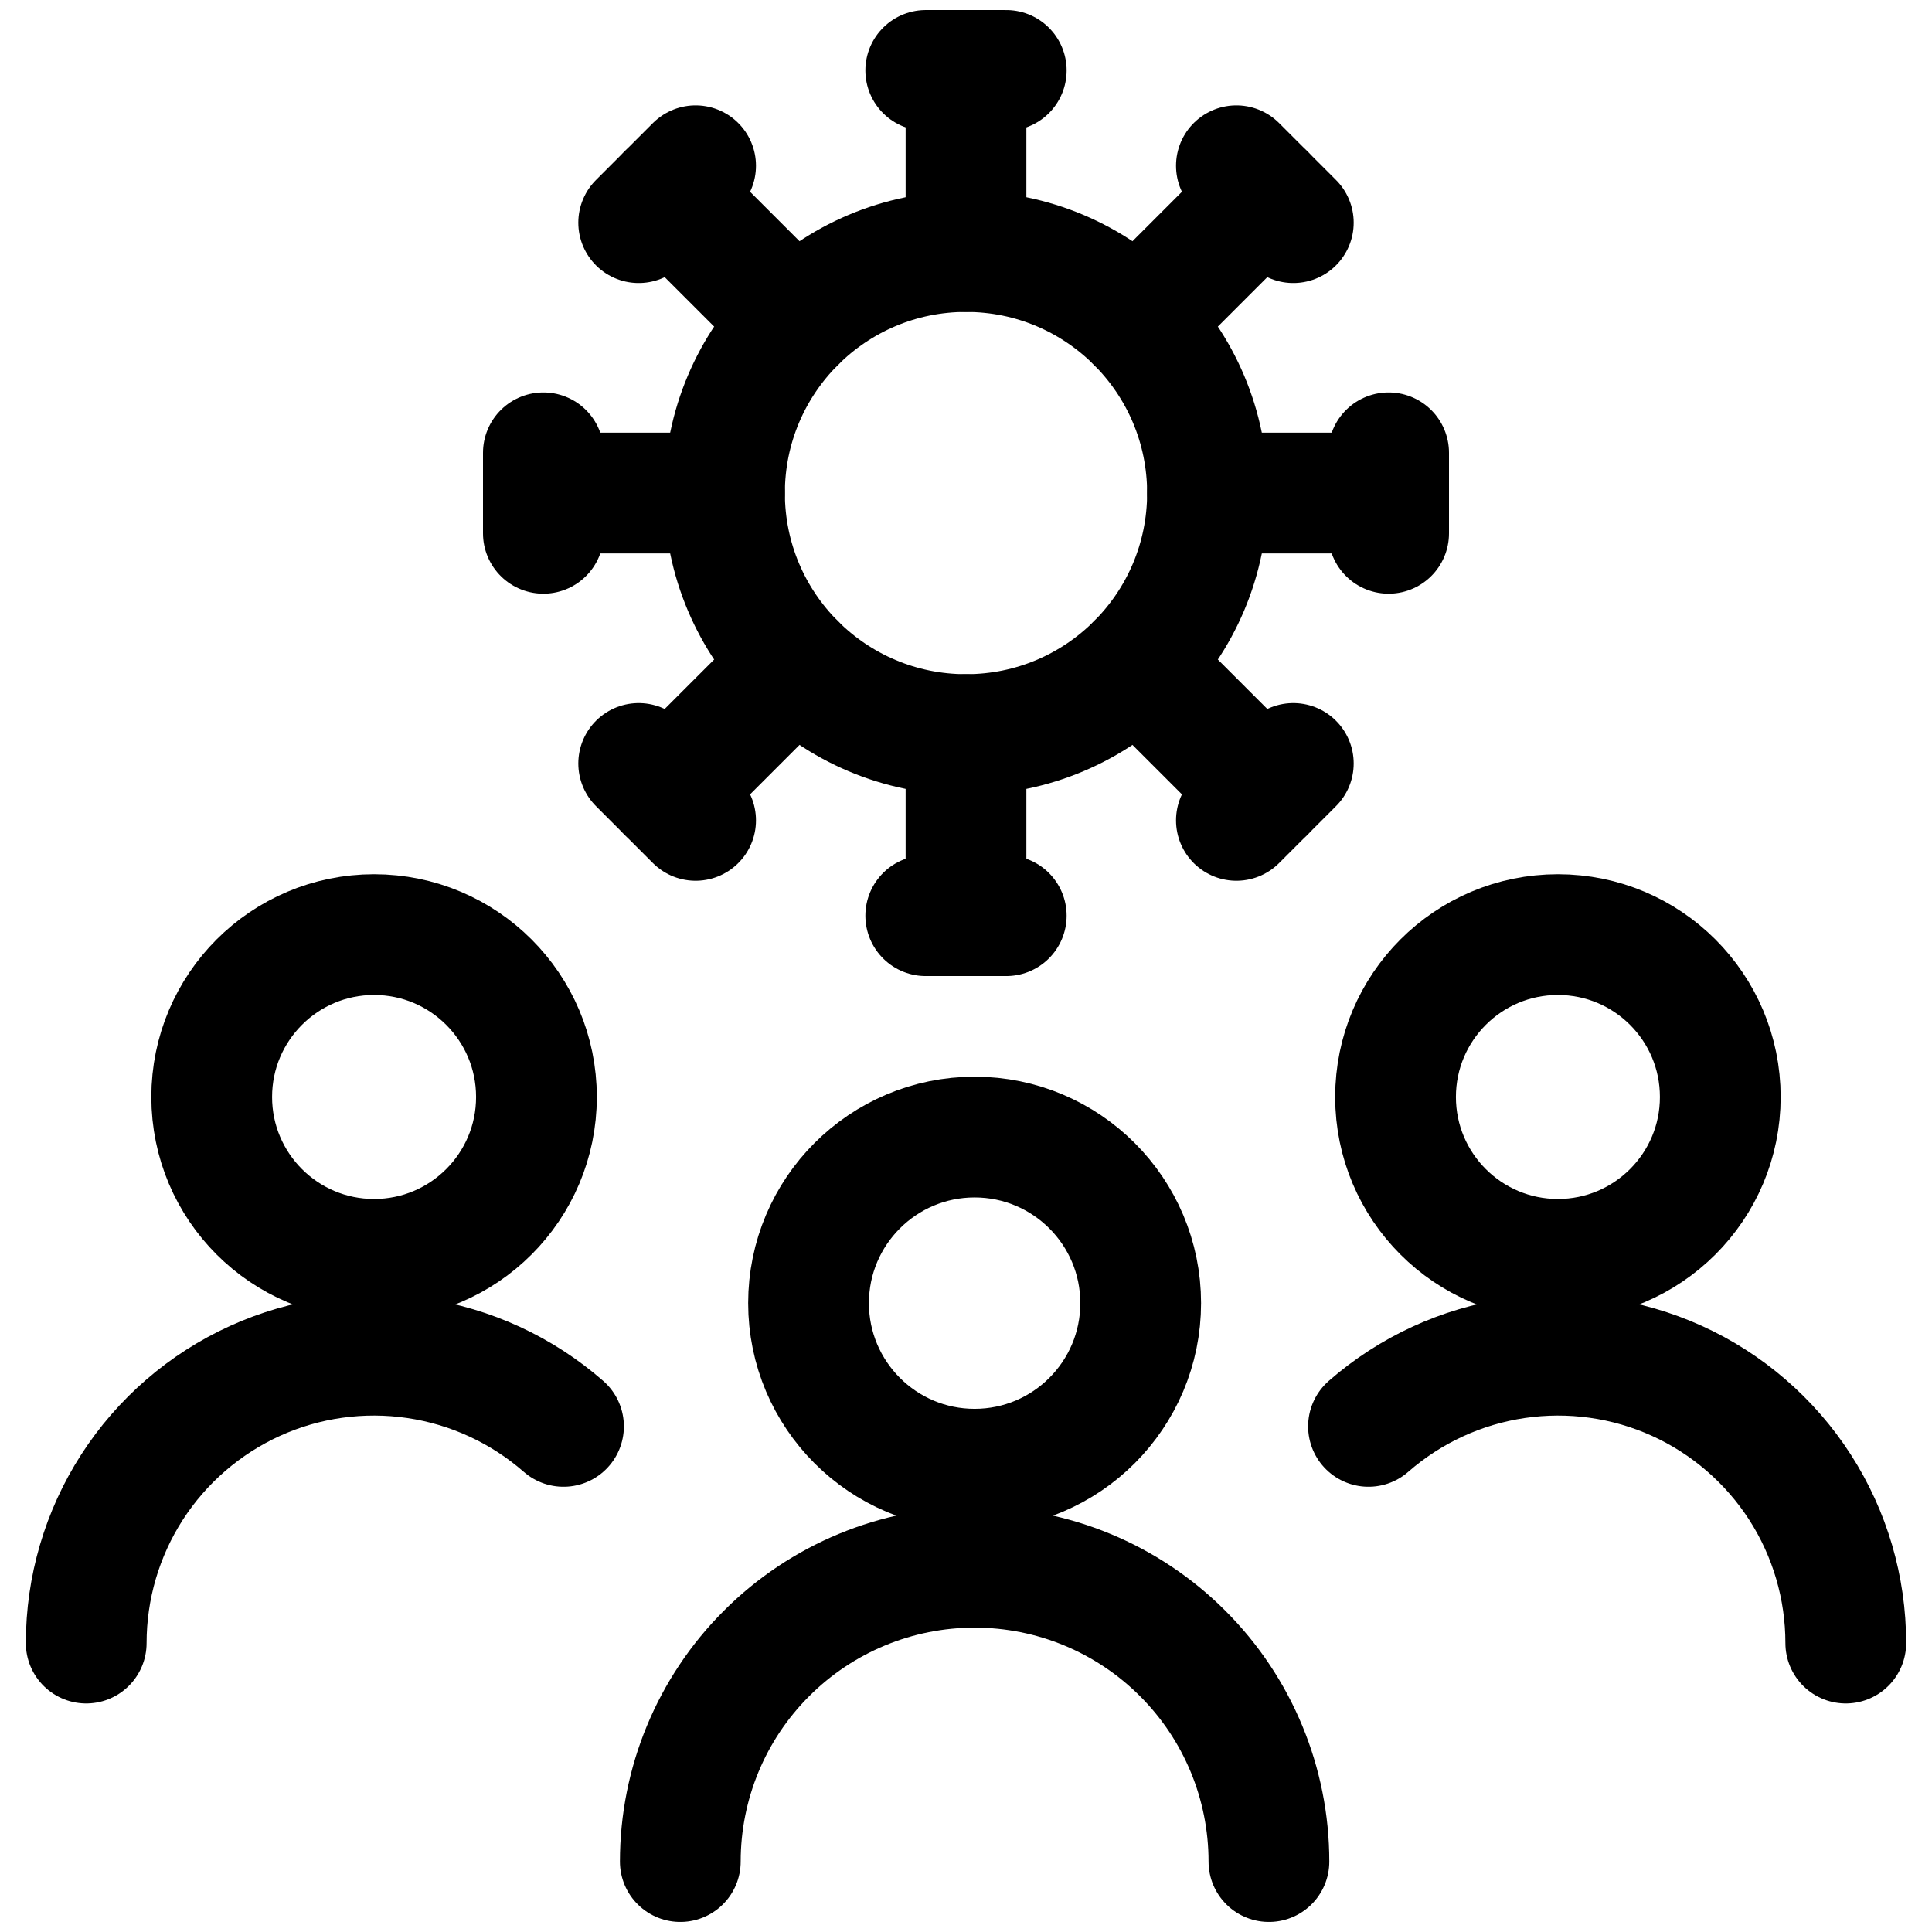
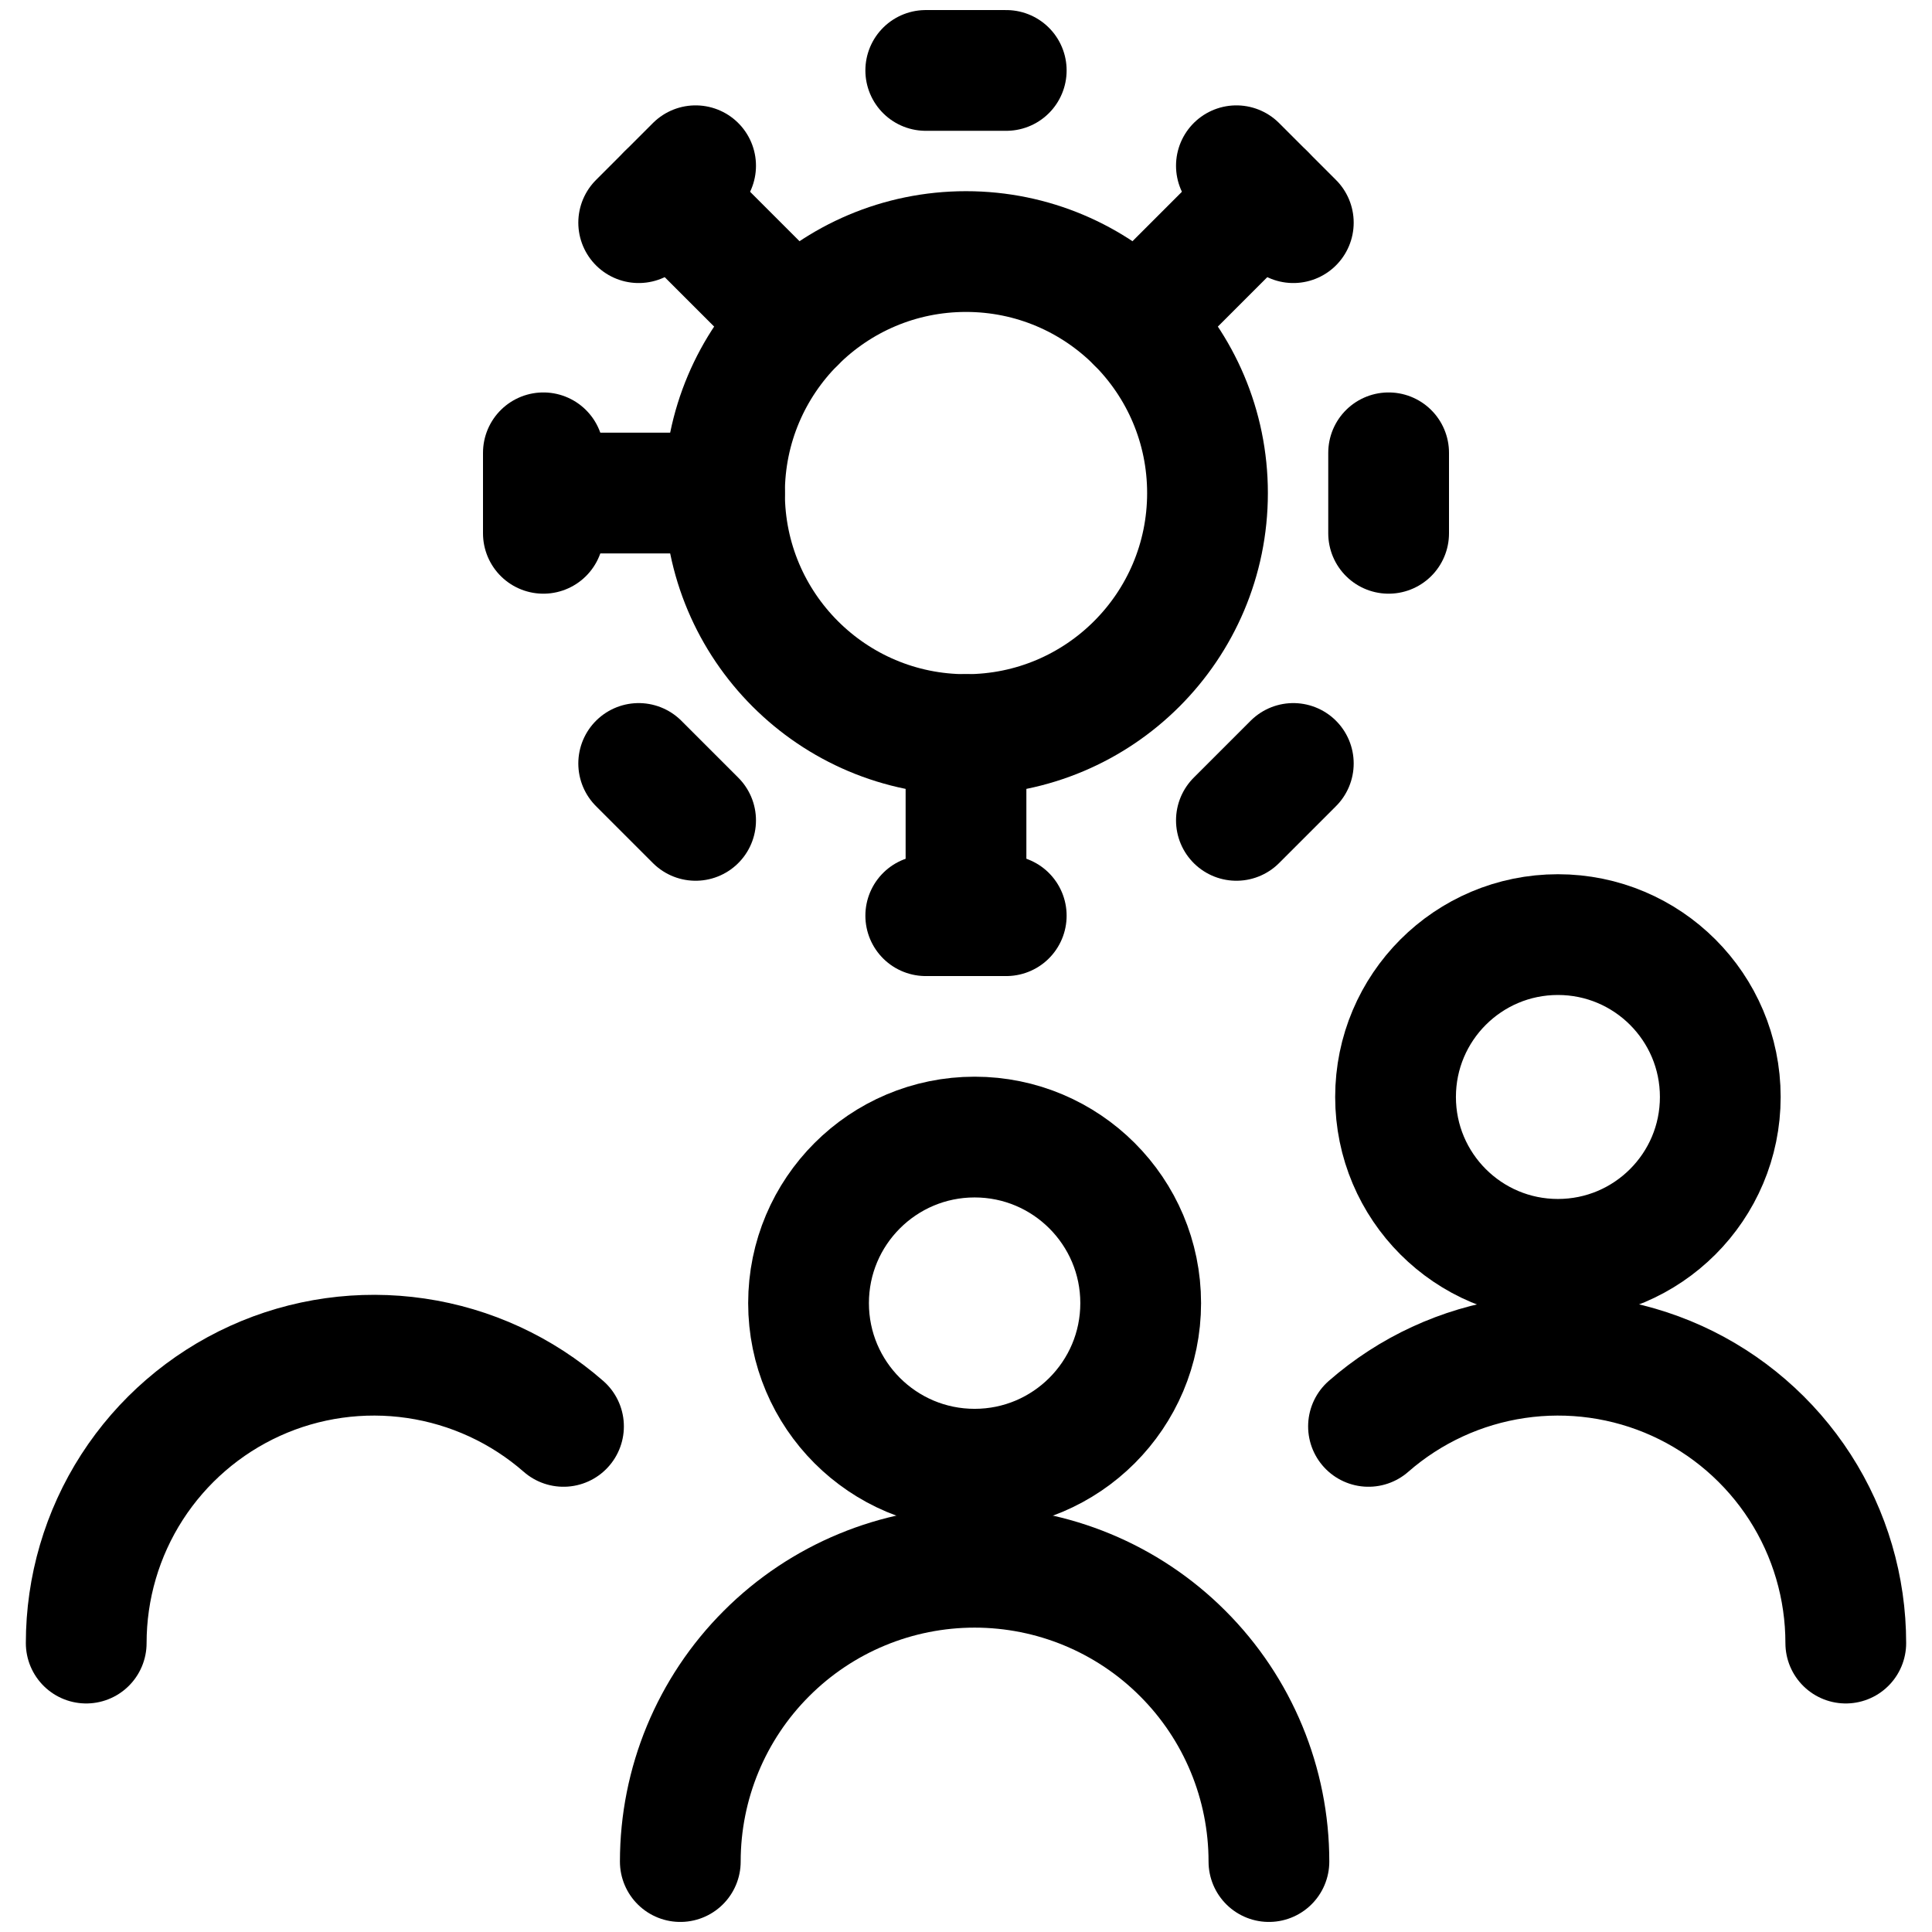
<svg xmlns="http://www.w3.org/2000/svg" fill="none" viewBox="0 0 24 24" stroke-width="1.5">
  <path stroke="#000000" stroke-linecap="round" stroke-linejoin="round" d="M12.107 18.251C13.246 18.251 14.17 17.327 14.17 16.188C14.17 15.049 13.246 14.125 12.107 14.125C10.968 14.125 10.044 15.049 10.044 16.188C10.044 17.327 10.968 18.251 12.107 18.251Z" />
  <path stroke="#000000" stroke-linecap="round" stroke-linejoin="round" d="M15.763 23.125C15.763 22.155 15.378 21.225 14.692 20.54C14.007 19.854 13.077 19.469 12.107 19.469C11.137 19.469 10.207 19.854 9.522 20.54C8.836 21.225 8.451 22.155 8.451 23.125" />
  <path stroke="#000000" stroke-linecap="round" stroke-linejoin="round" d="M19.353 15.644C20.467 15.644 21.37 14.741 21.37 13.627C21.37 12.513 20.467 11.61 19.353 11.61C18.239 11.61 17.336 12.513 17.336 13.627C17.336 14.741 18.239 15.644 19.353 15.644Z" />
  <path stroke="#000000" stroke-linecap="round" stroke-linejoin="round" d="M22.929 20.411C22.929 19.724 22.732 19.052 22.36 18.474C21.988 17.897 21.457 17.438 20.832 17.154C20.206 16.87 19.512 16.773 18.833 16.873C18.153 16.973 17.517 17.267 17 17.719" />
-   <path stroke="#000000" stroke-linecap="round" stroke-linejoin="round" d="M4.647 15.644C5.761 15.644 6.664 14.741 6.664 13.627C6.664 12.513 5.761 11.61 4.647 11.61C3.533 11.61 2.63 12.513 2.63 13.627C2.63 14.741 3.533 15.644 4.647 15.644Z" />
  <path stroke="#000000" stroke-linecap="round" stroke-linejoin="round" d="M1.071 20.411C1.071 19.724 1.268 19.052 1.64 18.474C2.012 17.897 2.543 17.438 3.168 17.154C3.793 16.87 4.488 16.773 5.167 16.873C5.847 16.973 6.483 17.267 7 17.719" />
  <path stroke="#000000" stroke-linecap="round" stroke-linejoin="round" d="M12 9.125C13.657 9.125 15 7.782 15 6.125C15 4.468 13.657 3.125 12 3.125C10.343 3.125 9 4.468 9 6.125C9 7.782 10.343 9.125 12 9.125Z" />
  <path stroke="#000000" stroke-linecap="round" stroke-linejoin="round" d="M11.5 0.875H12.5" />
-   <path stroke="#000000" stroke-linecap="round" stroke-linejoin="round" d="M12 0.875V3.125" />
  <path stroke="#000000" stroke-linecap="round" stroke-linejoin="round" d="M15.359 2.059L16.066 2.766" />
  <path stroke="#000000" stroke-linecap="round" stroke-linejoin="round" d="M15.712 2.413L14.121 4.004" />
  <path stroke="#000000" stroke-linecap="round" stroke-linejoin="round" d="M17.25 5.625V6.625" />
-   <path stroke="#000000" stroke-linecap="round" stroke-linejoin="round" d="M17.25 6.125H15" />
  <path stroke="#000000" stroke-linecap="round" stroke-linejoin="round" d="M16.066 9.484L15.359 10.191" />
-   <path stroke="#000000" stroke-linecap="round" stroke-linejoin="round" d="M15.712 9.837L14.121 8.246" />
  <path stroke="#000000" stroke-linecap="round" stroke-linejoin="round" d="M12.5 11.375H11.5" />
  <path stroke="#000000" stroke-linecap="round" stroke-linejoin="round" d="M12 11.375V9.125" />
  <path stroke="#000000" stroke-linecap="round" stroke-linejoin="round" d="M8.641 10.191L7.934 9.484" />
-   <path stroke="#000000" stroke-linecap="round" stroke-linejoin="round" d="M8.288 9.837L9.879 8.246" />
  <path stroke="#000000" stroke-linecap="round" stroke-linejoin="round" d="M6.75 6.625V5.625" />
  <path stroke="#000000" stroke-linecap="round" stroke-linejoin="round" d="M6.75 6.125H9" />
  <path stroke="#000000" stroke-linecap="round" stroke-linejoin="round" d="M7.934 2.766L8.641 2.059" />
  <path stroke="#000000" stroke-linecap="round" stroke-linejoin="round" d="M8.288 2.413L9.879 4.004" />
</svg>